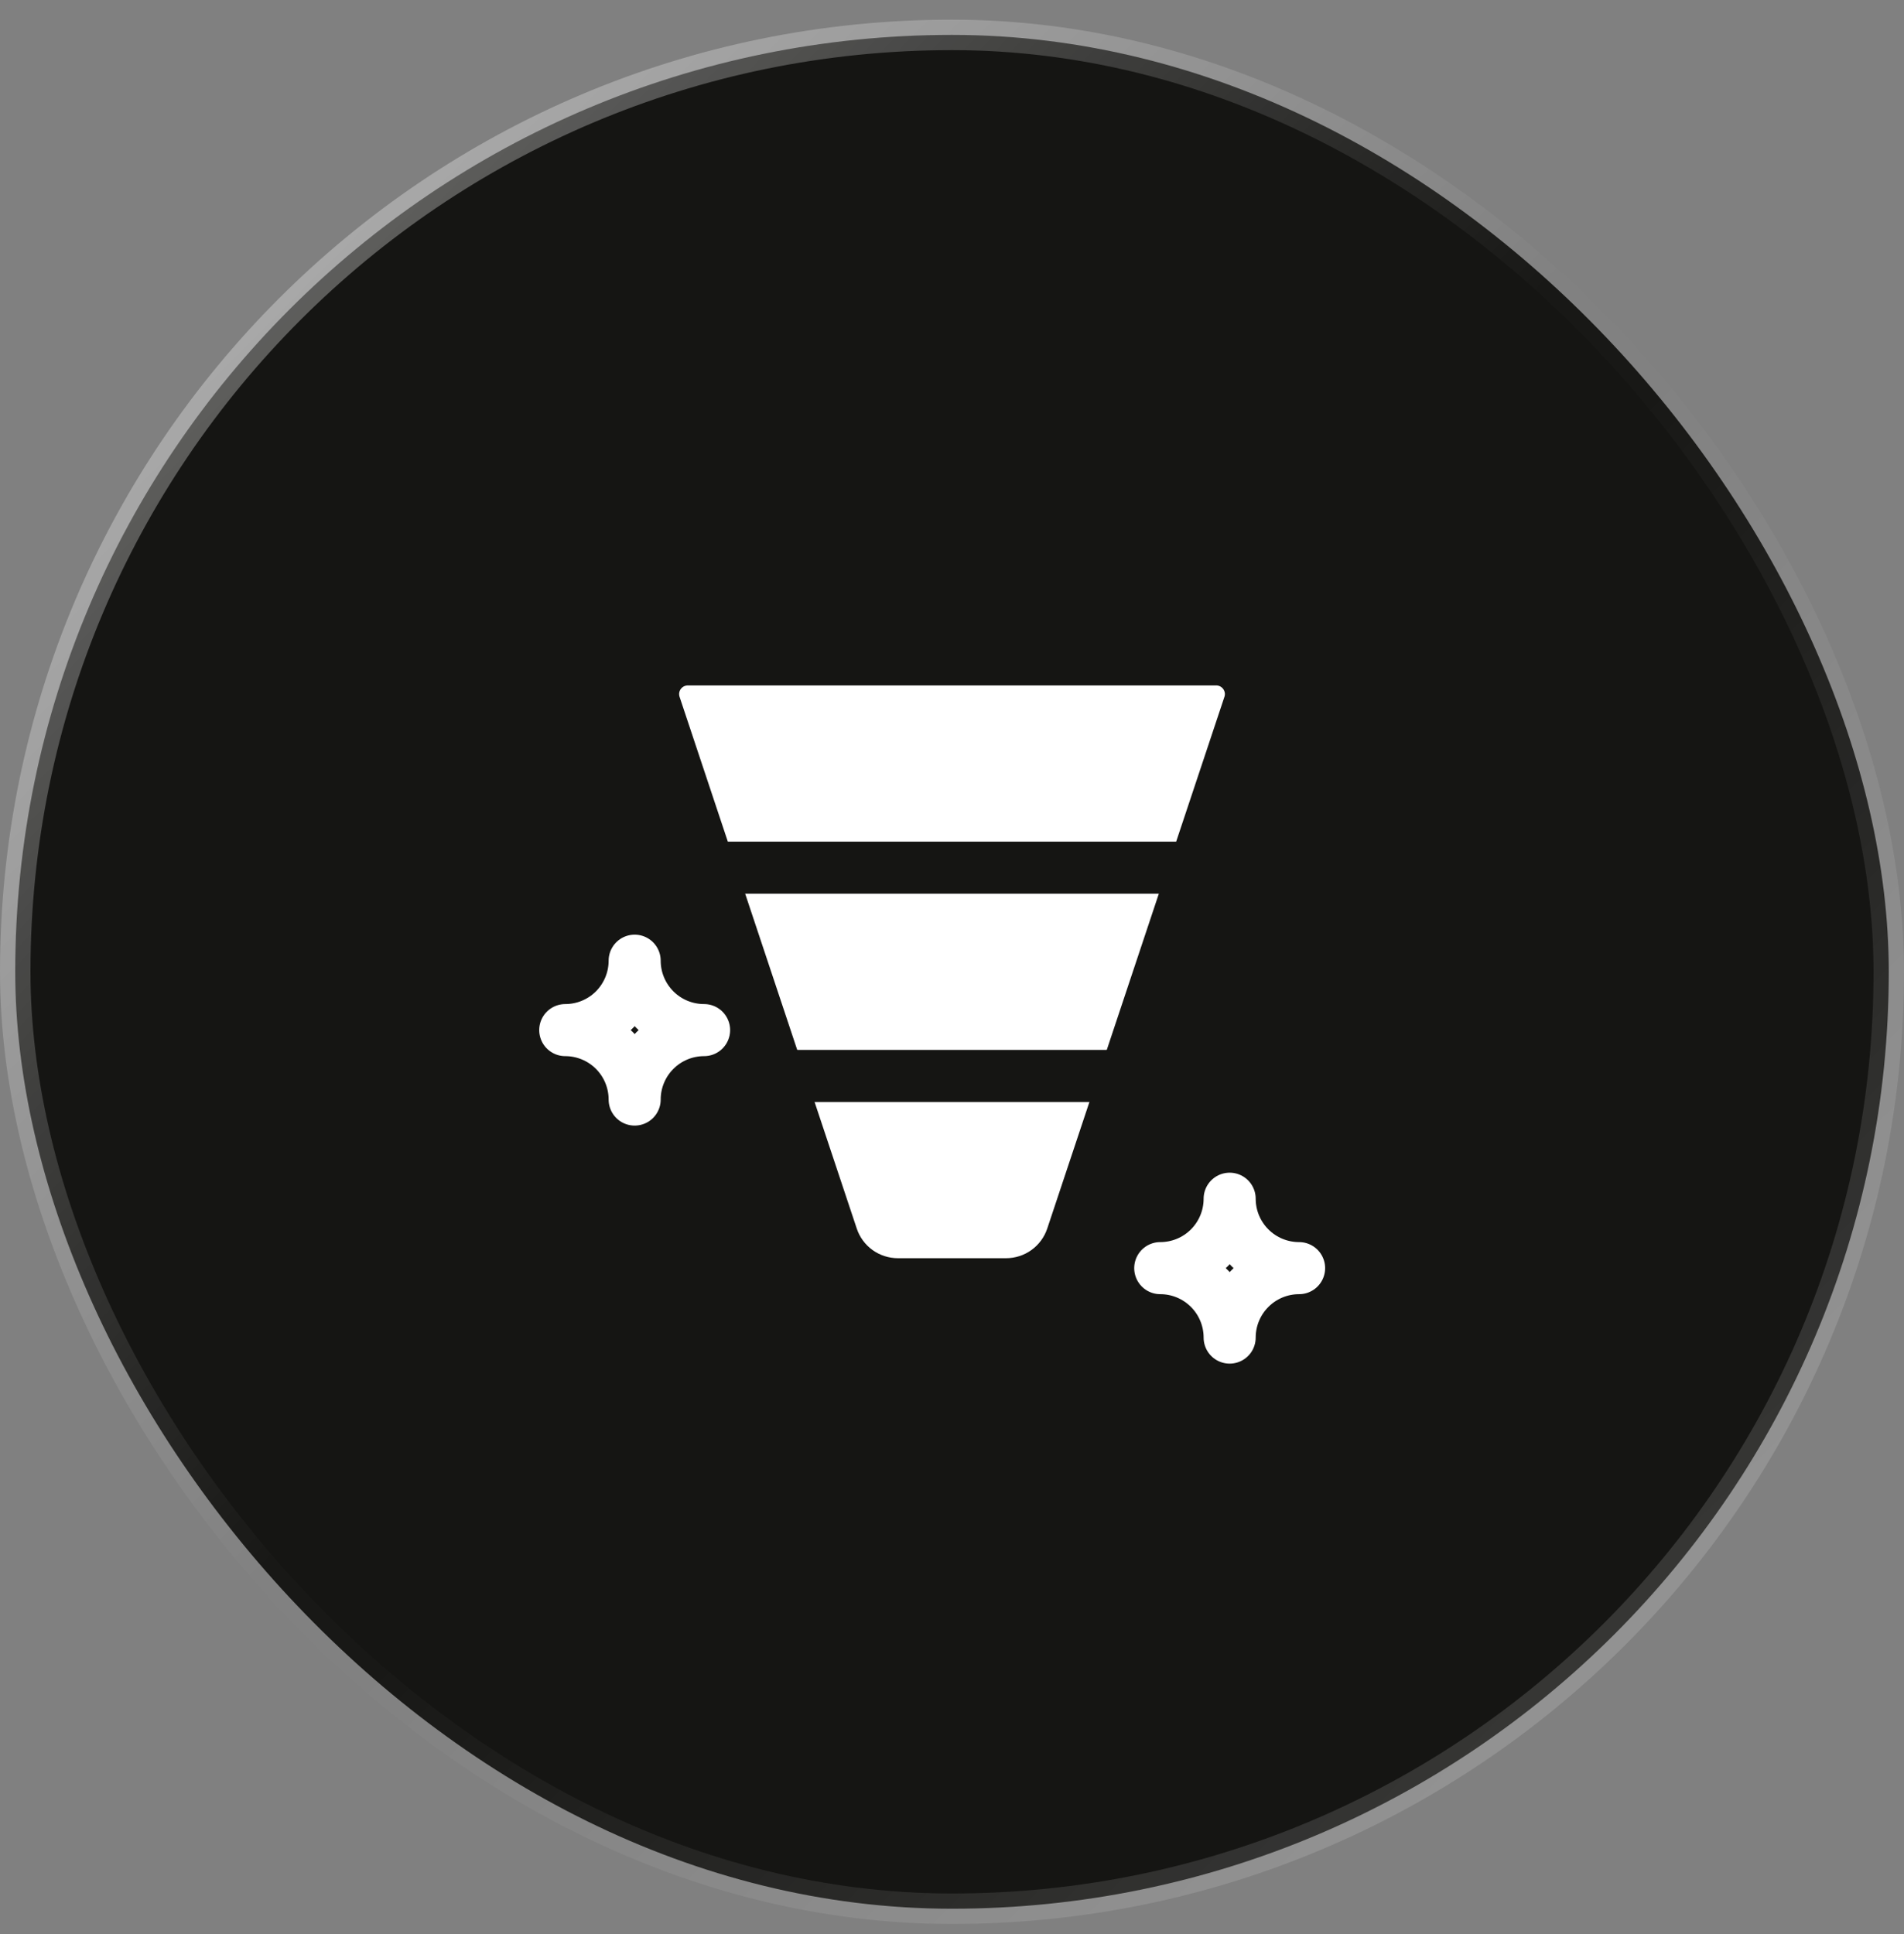
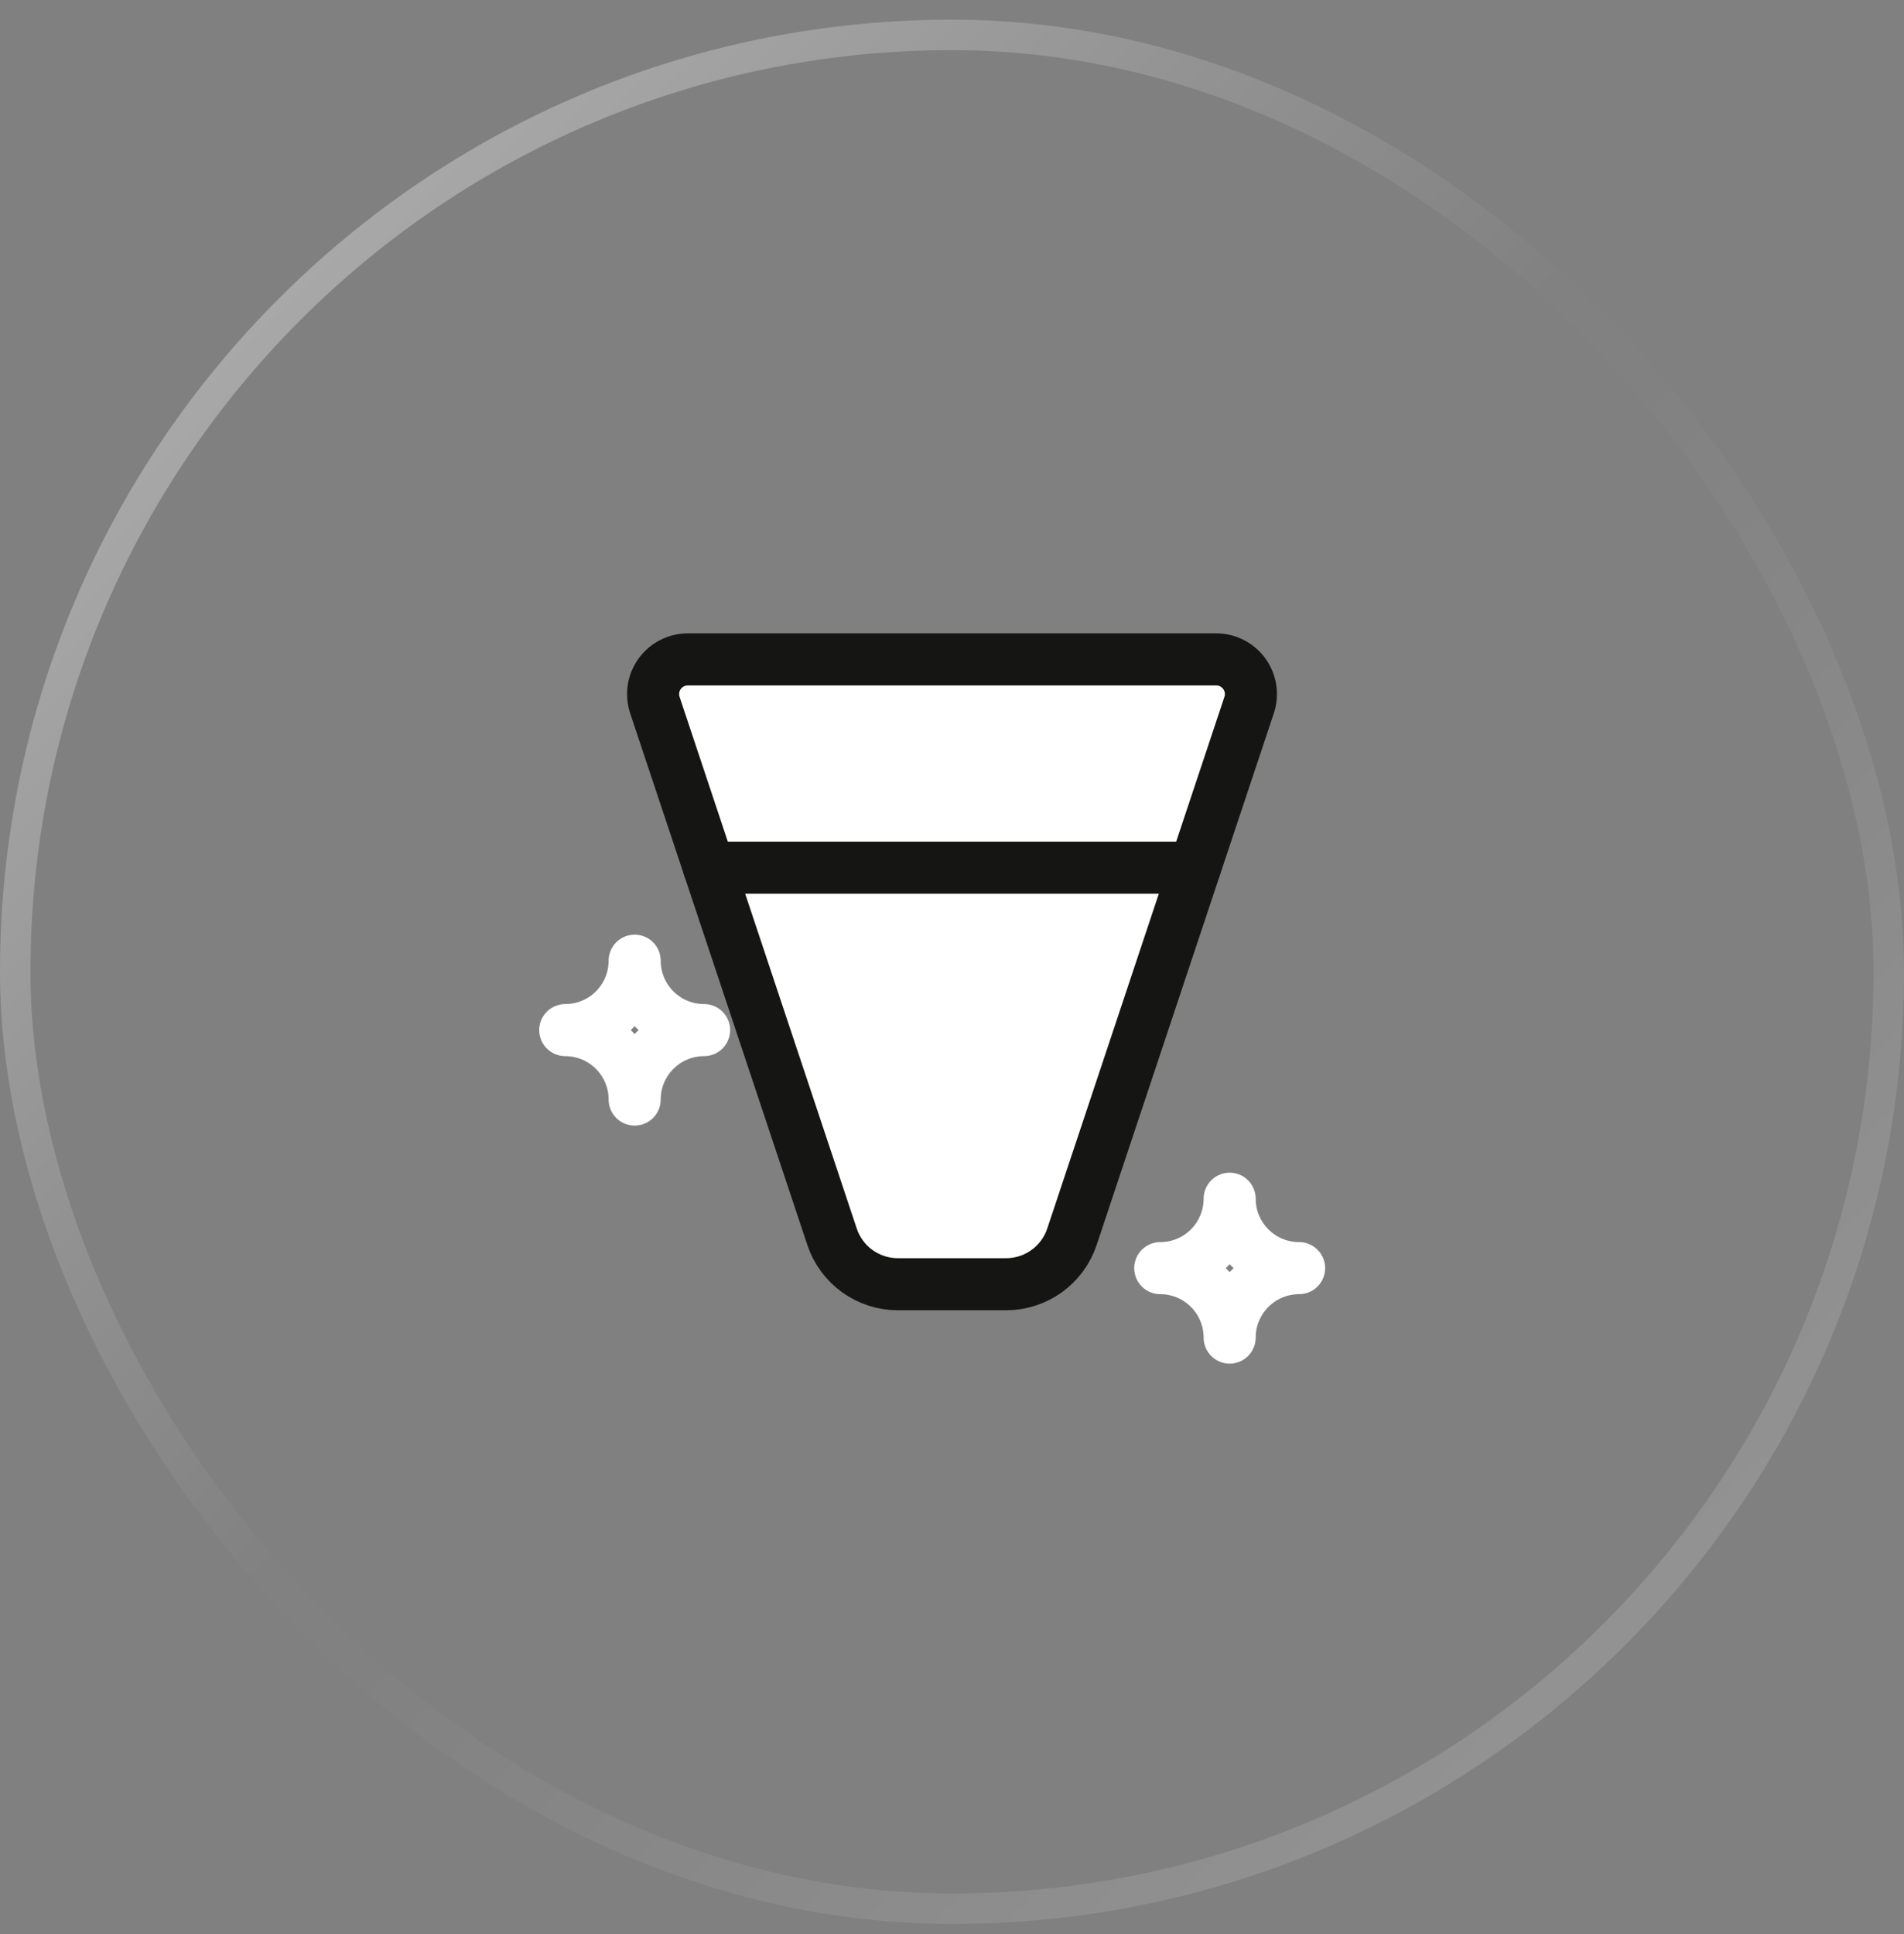
<svg xmlns="http://www.w3.org/2000/svg" width="64" height="65" viewBox="0 0 64 65" fill="none">
  <rect x="0" y="0" width="64" height="65" fill="#808080" stroke="none" />
-   <rect x="0.512" y="1.173" width="62.976" height="62.976" rx="31.488" fill="#151513" />
  <rect x="0.512" y="1.173" width="62.976" height="62.976" rx="31.488" stroke="url(#paint0_linear_2170_720)" stroke-width="1.024" />
  <path d="M21.333 32.287C21.333 32.906 21.579 33.499 22.017 33.937C22.454 34.375 23.048 34.62 23.667 34.62C23.048 34.62 22.454 34.866 22.017 35.304C21.579 35.741 21.333 36.335 21.333 36.954C21.333 36.335 21.087 35.741 20.65 35.304C20.212 34.866 19.619 34.62 19 34.62C19.619 34.62 20.212 34.375 20.65 33.937C21.087 33.499 21.333 32.906 21.333 32.287Z" stroke="white" stroke-width="1.75" stroke-linecap="round" stroke-linejoin="round" />
  <path d="M41.333 40.287C41.333 40.906 41.579 41.499 42.017 41.937C42.454 42.375 43.048 42.62 43.667 42.62C43.048 42.62 42.454 42.866 42.017 43.304C41.579 43.741 41.333 44.335 41.333 44.954C41.333 44.335 41.087 43.741 40.65 43.304C40.212 42.866 39.619 42.62 39 42.62C39.619 42.62 40.212 42.375 40.65 41.937C41.087 41.499 41.333 40.906 41.333 40.287Z" stroke="white" stroke-width="1.75" stroke-linecap="round" stroke-linejoin="round" />
  <path d="M23.118 22.161H40.881C41.066 22.161 41.248 22.205 41.413 22.29C41.577 22.374 41.719 22.496 41.827 22.646C41.935 22.796 42.006 22.969 42.034 23.152C42.062 23.334 42.046 23.521 41.987 23.697L36.032 41.565C35.877 42.03 35.58 42.434 35.182 42.721C34.785 43.007 34.307 43.161 33.817 43.161H30.182C29.692 43.161 29.215 43.007 28.817 42.721C28.42 42.434 28.122 42.03 27.968 41.565L22.013 23.697C21.955 23.521 21.939 23.335 21.966 23.152C21.994 22.97 22.065 22.796 22.173 22.646C22.281 22.497 22.423 22.374 22.587 22.29C22.751 22.206 22.933 22.162 23.118 22.161Z" fill="white" stroke="#151513" stroke-width="1.75" stroke-linecap="round" stroke-linejoin="round" />
  <path d="M23.832 29.161H40.165" stroke="#151513" stroke-width="1.75" stroke-linecap="round" stroke-linejoin="round" />
-   <path d="M26.166 36.161H37.833" stroke="#151513" stroke-width="1.75" stroke-linecap="round" stroke-linejoin="round" />
  <defs>
    <linearGradient id="paint0_linear_2170_720" x1="0" y1="0.661" x2="64.004" y2="64.657" gradientUnits="userSpaceOnUse">
      <stop stop-color="white" stop-opacity="0.45" />
      <stop offset="0.478" stop-color="white" stop-opacity="0.01" />
      <stop offset="0.527" stop-color="white" stop-opacity="0.01" />
      <stop offset="0.987" stop-color="white" stop-opacity="0.2" />
    </linearGradient>
  </defs>
</svg>